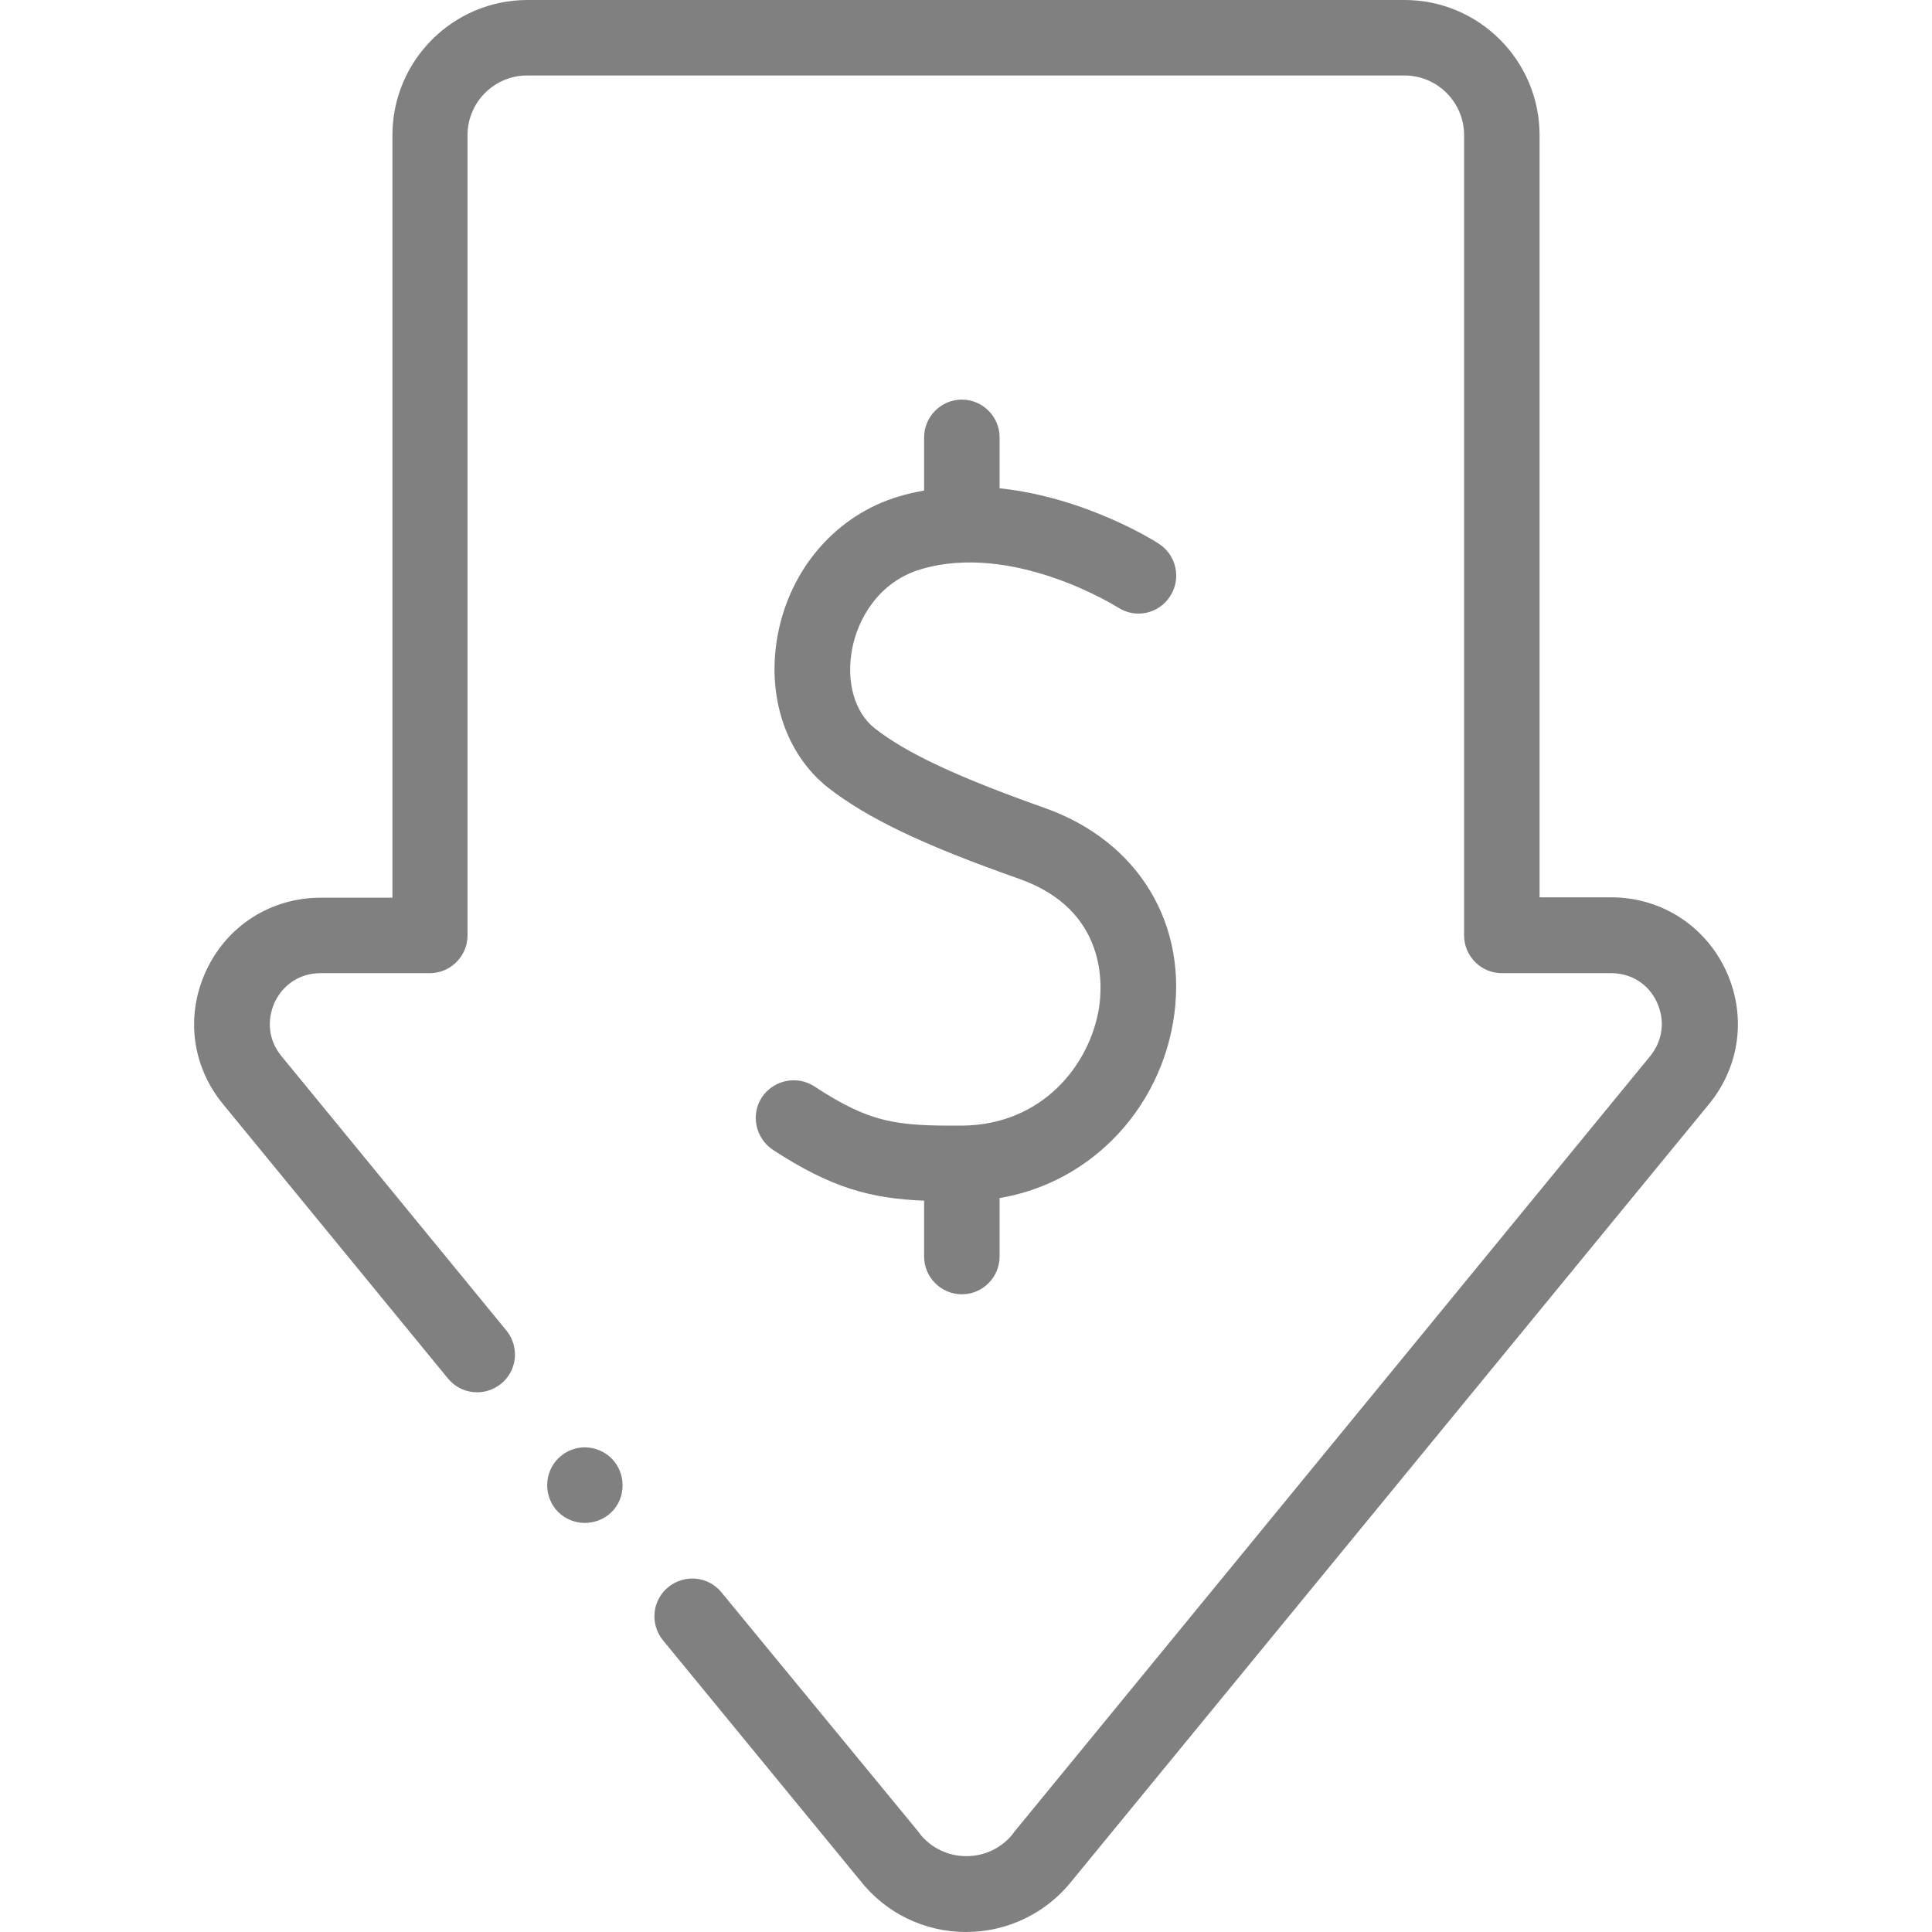
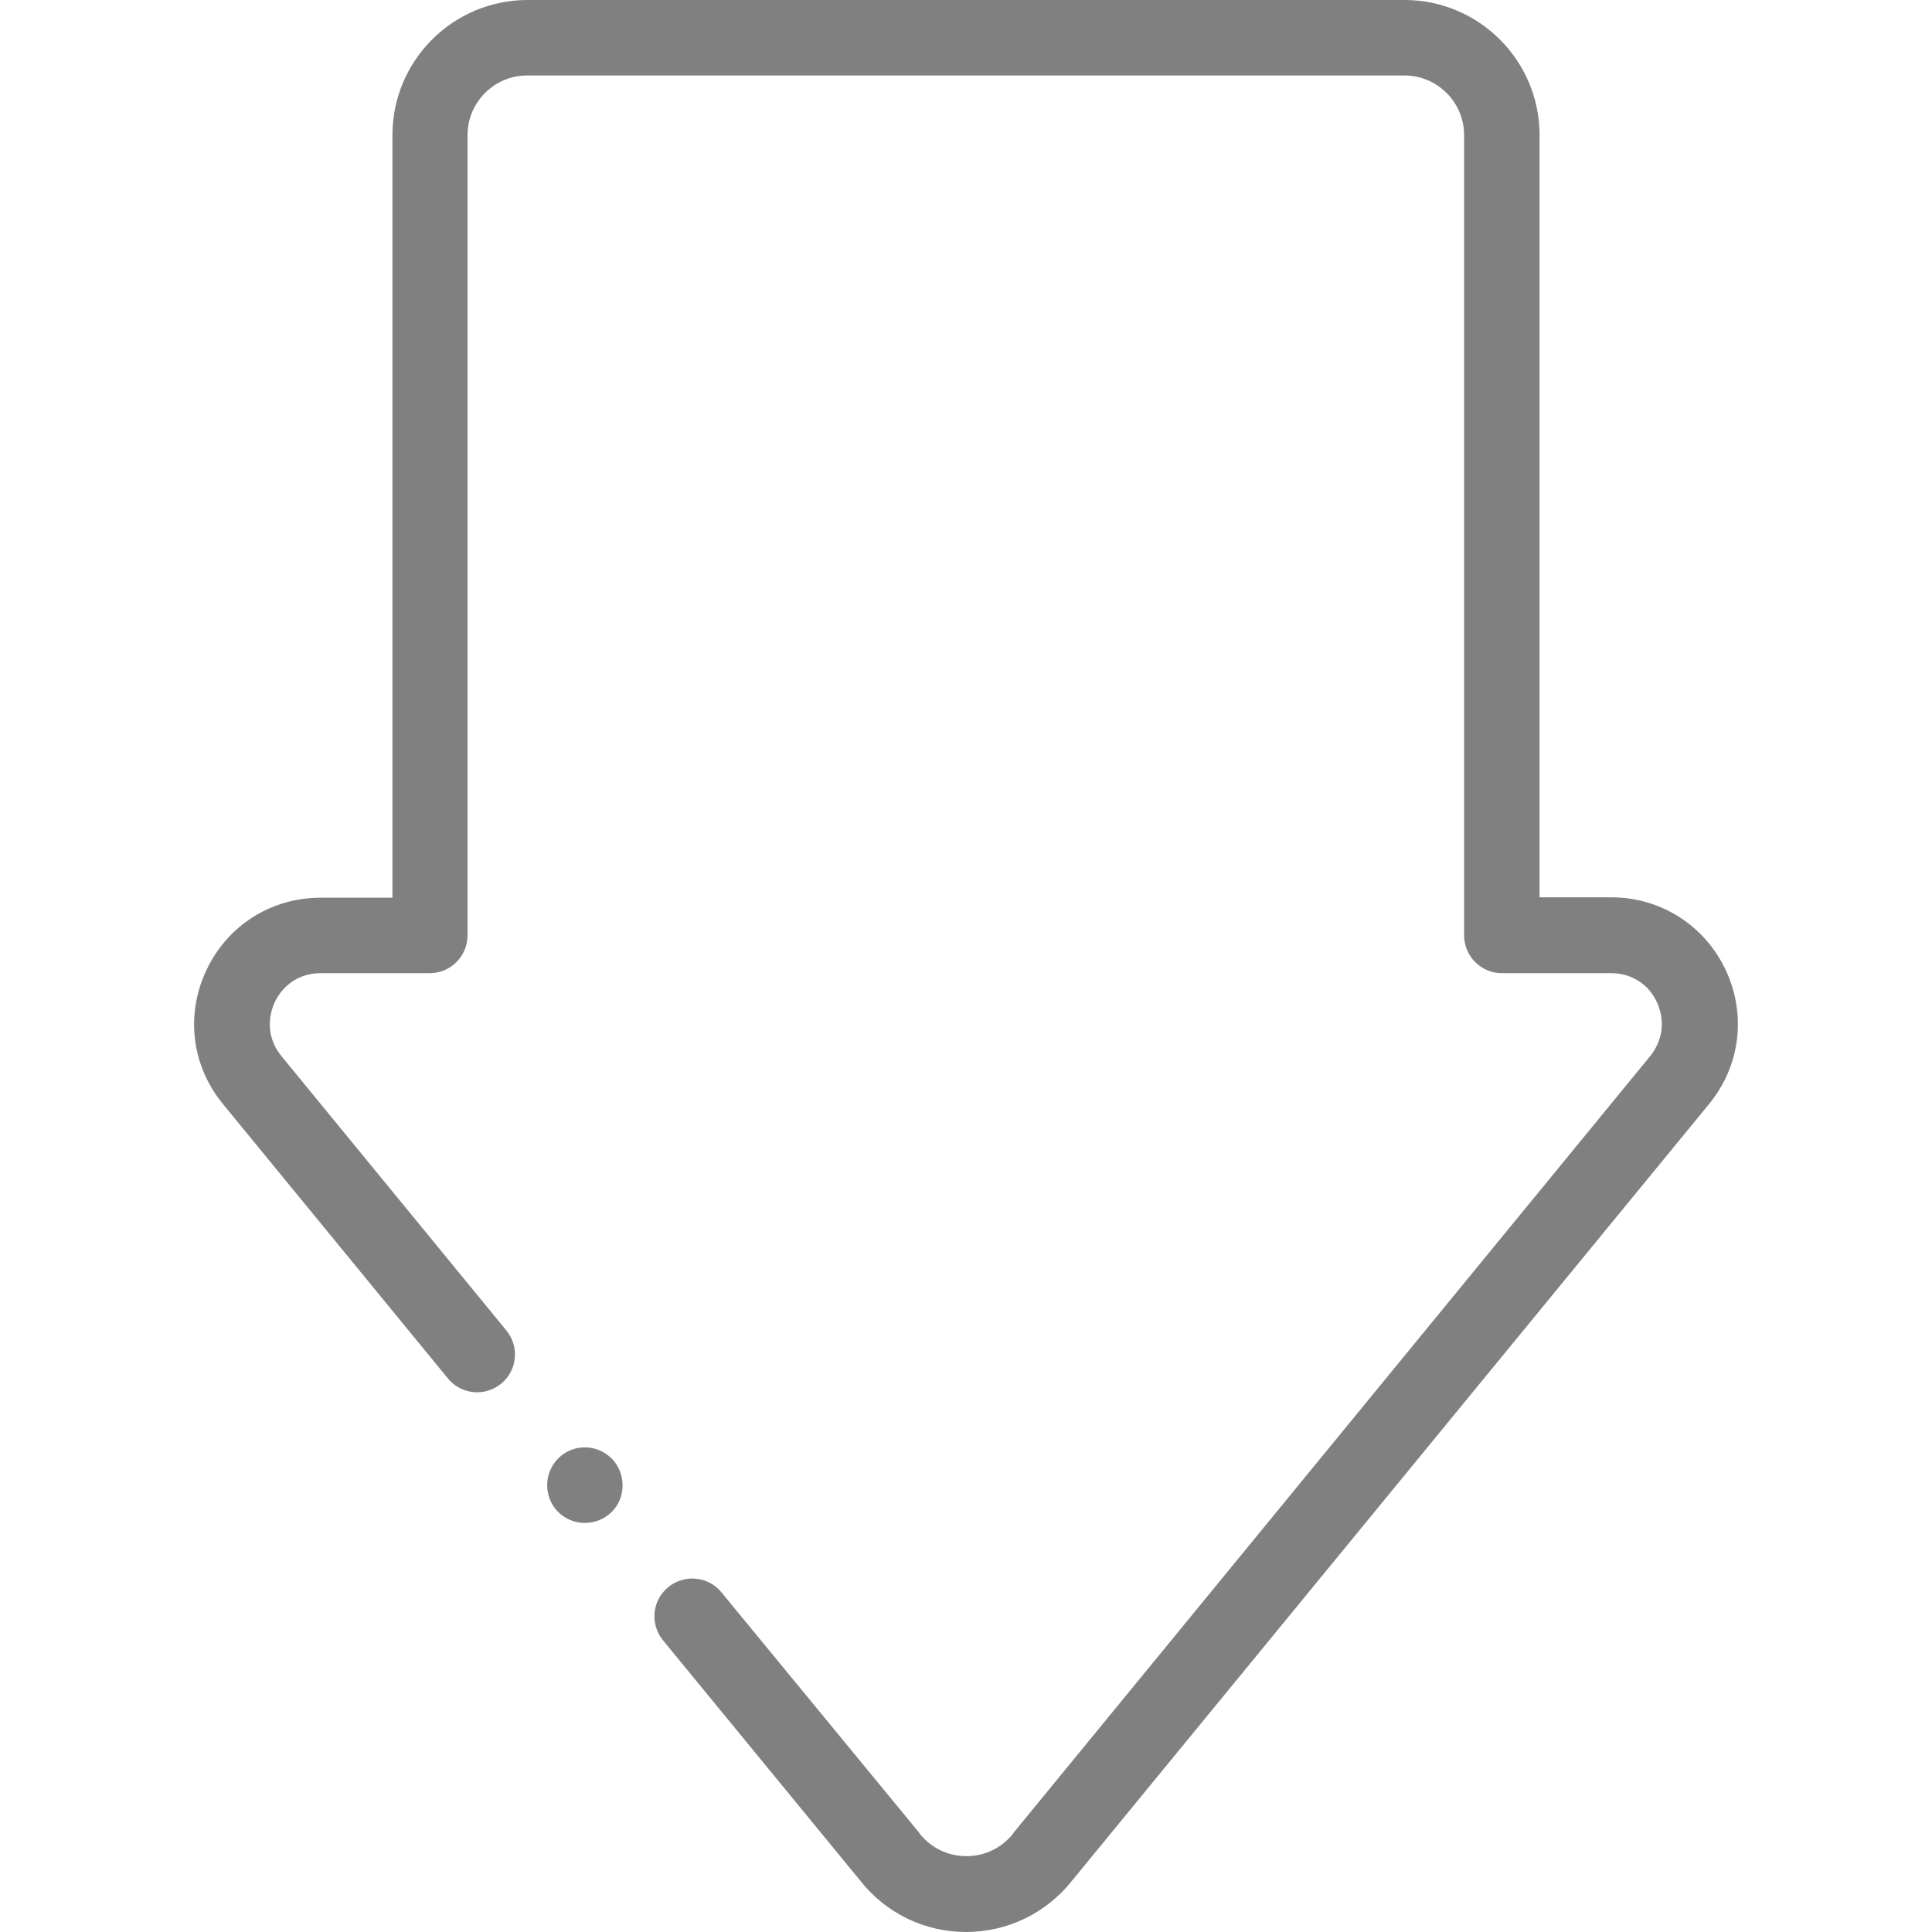
<svg xmlns="http://www.w3.org/2000/svg" version="1.1" id="Capa_1" x="0px" y="0px" viewBox="0 0 512 512" style="enable-background:new 0 0 512 512;" xml:space="preserve">
  <style type="text/css"> .st0{fill:#808080;} </style>
  <g>
    <path class="st0" d="M457.3,257c-5.6-11.8-17.2-19.2-30.3-19.2h-19V35.8C408,16.1,392,0,372.2,0H139.8C120,0,104,16.1,104,35.8 v202.1H85c-13.1,0-24.7,7.3-30.3,19.2s-3.9,25.4,4.4,35.5l59.6,72.7c3.5,4.3,9.8,4.9,14.1,1.4c4.3-3.5,4.9-9.8,1.4-14.1l-59.6-72.7 c-3.4-4.1-4-9.4-1.8-14.3c2.3-4.8,6.8-7.7,12.1-7.7h29c5.5,0,10-4.5,10-10V35.8c0-8.7,7.1-15.8,15.8-15.8h232.5 c8.7,0,15.8,7.1,15.8,15.8v212.1c0,5.5,4.5,10,10,10h29c5.3,0,9.9,2.9,12.1,7.7s1.6,10.1-1.8,14.3L268.6,485.7 c0,0.1-0.1,0.1-0.1,0.2c-3,3.8-7.5,6-12.4,6s-9.4-2.2-12.4-6c0-0.1-0.1-0.1-0.1-0.2L191.2,422c-3.5-4.3-9.8-4.9-14.1-1.4 c-4.3,3.5-4.9,9.8-1.4,14.1l52.2,63.6C234.7,507,245,512,256,512c11,0,21.3-5,28.1-13.6l168.8-205.8 C461.2,282.5,462.9,268.9,457.3,257L457.3,257z" />
-     <path class="st0" d="M255,298.3C255,298.3,254.9,298.3,255,298.3c-0.1,0-0.1,0-0.2,0c-17.3,0.1-24.2-0.7-39-10.4 c-4.6-3-10.8-1.7-13.9,2.9c-3,4.6-1.7,10.8,2.9,13.9c15.6,10.2,26,12.9,40.1,13.5V333c0,5.5,4.5,10,10,10s10-4.5,10-10v-15.5 c10.6-1.8,20.2-6.5,28.2-13.8c9.4-8.6,15.7-20.3,17.8-32.9c4.3-25.6-9.1-47.9-34.1-56.7c-23.1-8.2-36.6-14.5-45-21.1 c-5.3-4.2-7.6-12.2-6-20.9c1.5-8.1,7.1-17.9,18.1-21.2c24.5-7.4,51.9,9.8,52.4,10.1c4.6,3,10.8,1.7,13.8-3c3-4.6,1.7-10.9-3-13.9 c-1-0.7-19.4-12.3-42.2-14.7v-13.5c0-5.5-4.5-10-10-10s-10,4.5-10,10V130c-2.3,0.4-4.5,0.9-6.8,1.6c-16.4,4.9-28.7,19-32,36.7 c-3,16.1,2.1,31.5,13.3,40.4c10.4,8.1,25.1,15.2,50.7,24.2c23.5,8.3,22.1,28.5,21.1,34.5C288.7,282.2,276.3,298.1,255,298.3 L255,298.3z" />
    <path class="st0" d="M148.7,385.8c-4.3,3.5-4.9,9.8-1.5,14.1c3.5,4.3,9.8,4.9,14.1,1.5s4.9-9.8,1.5-14.1 C159.3,383,153,382.3,148.7,385.8z" />
  </g>
</svg>